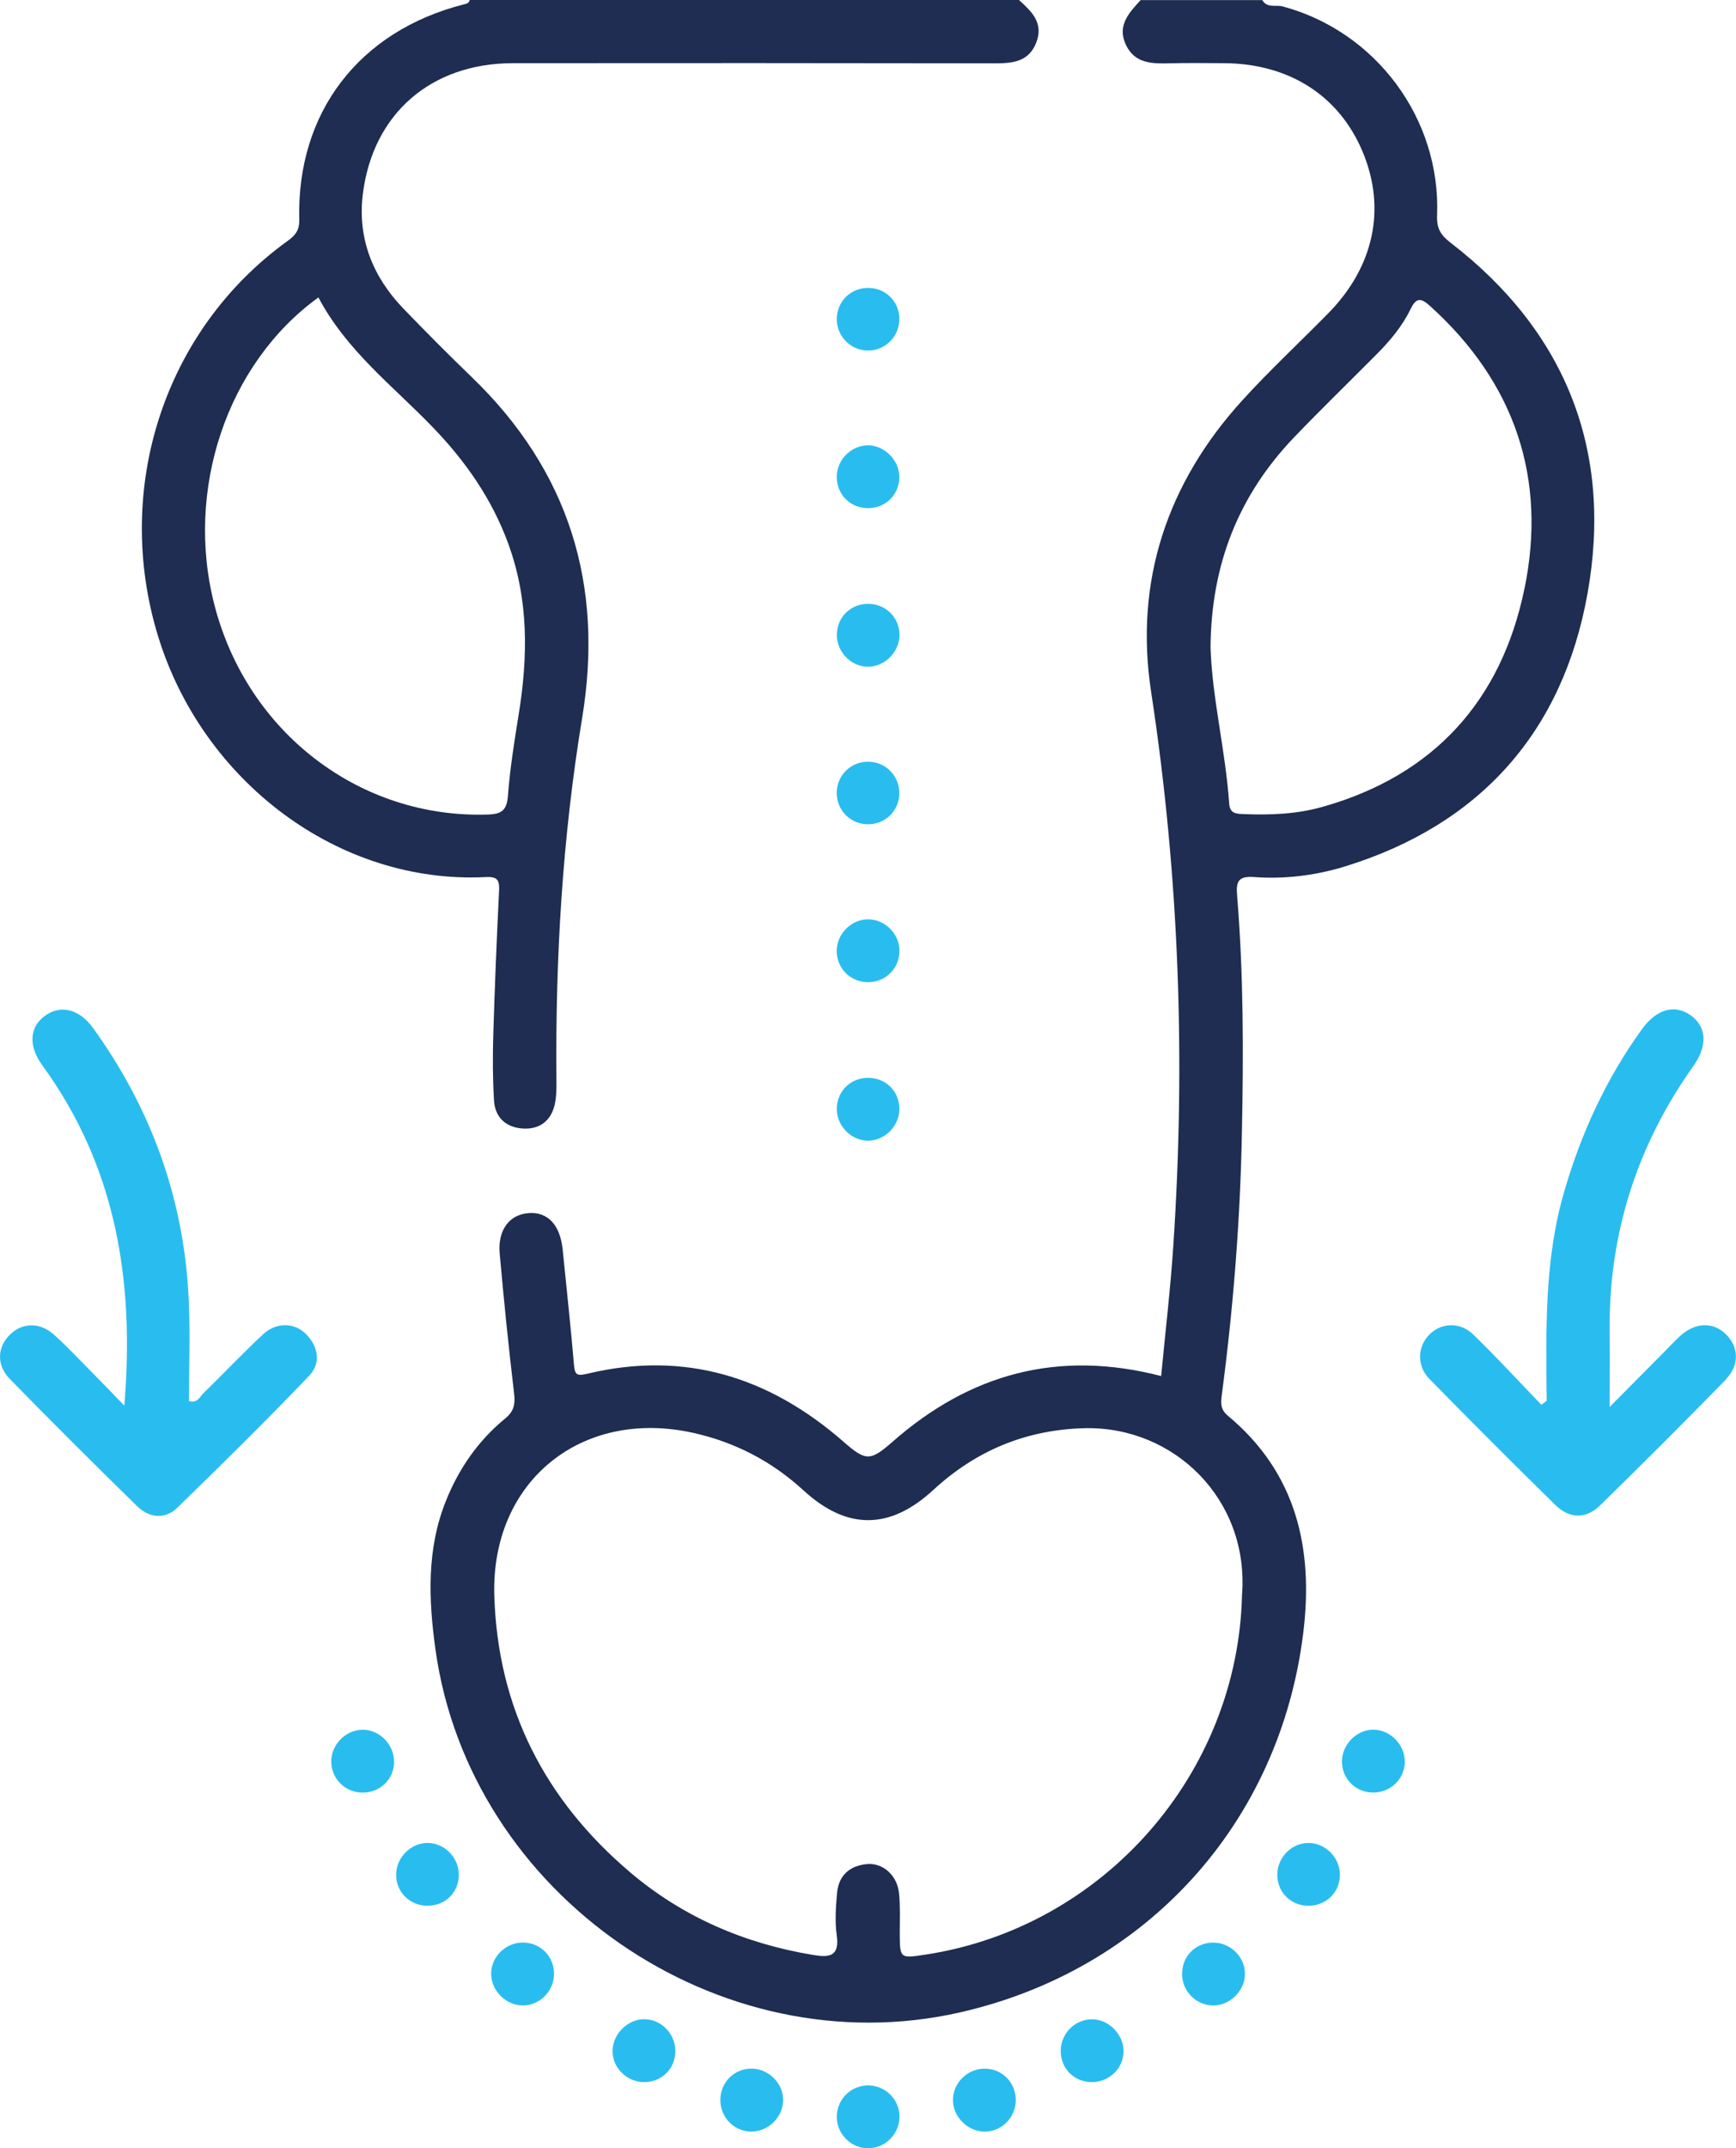
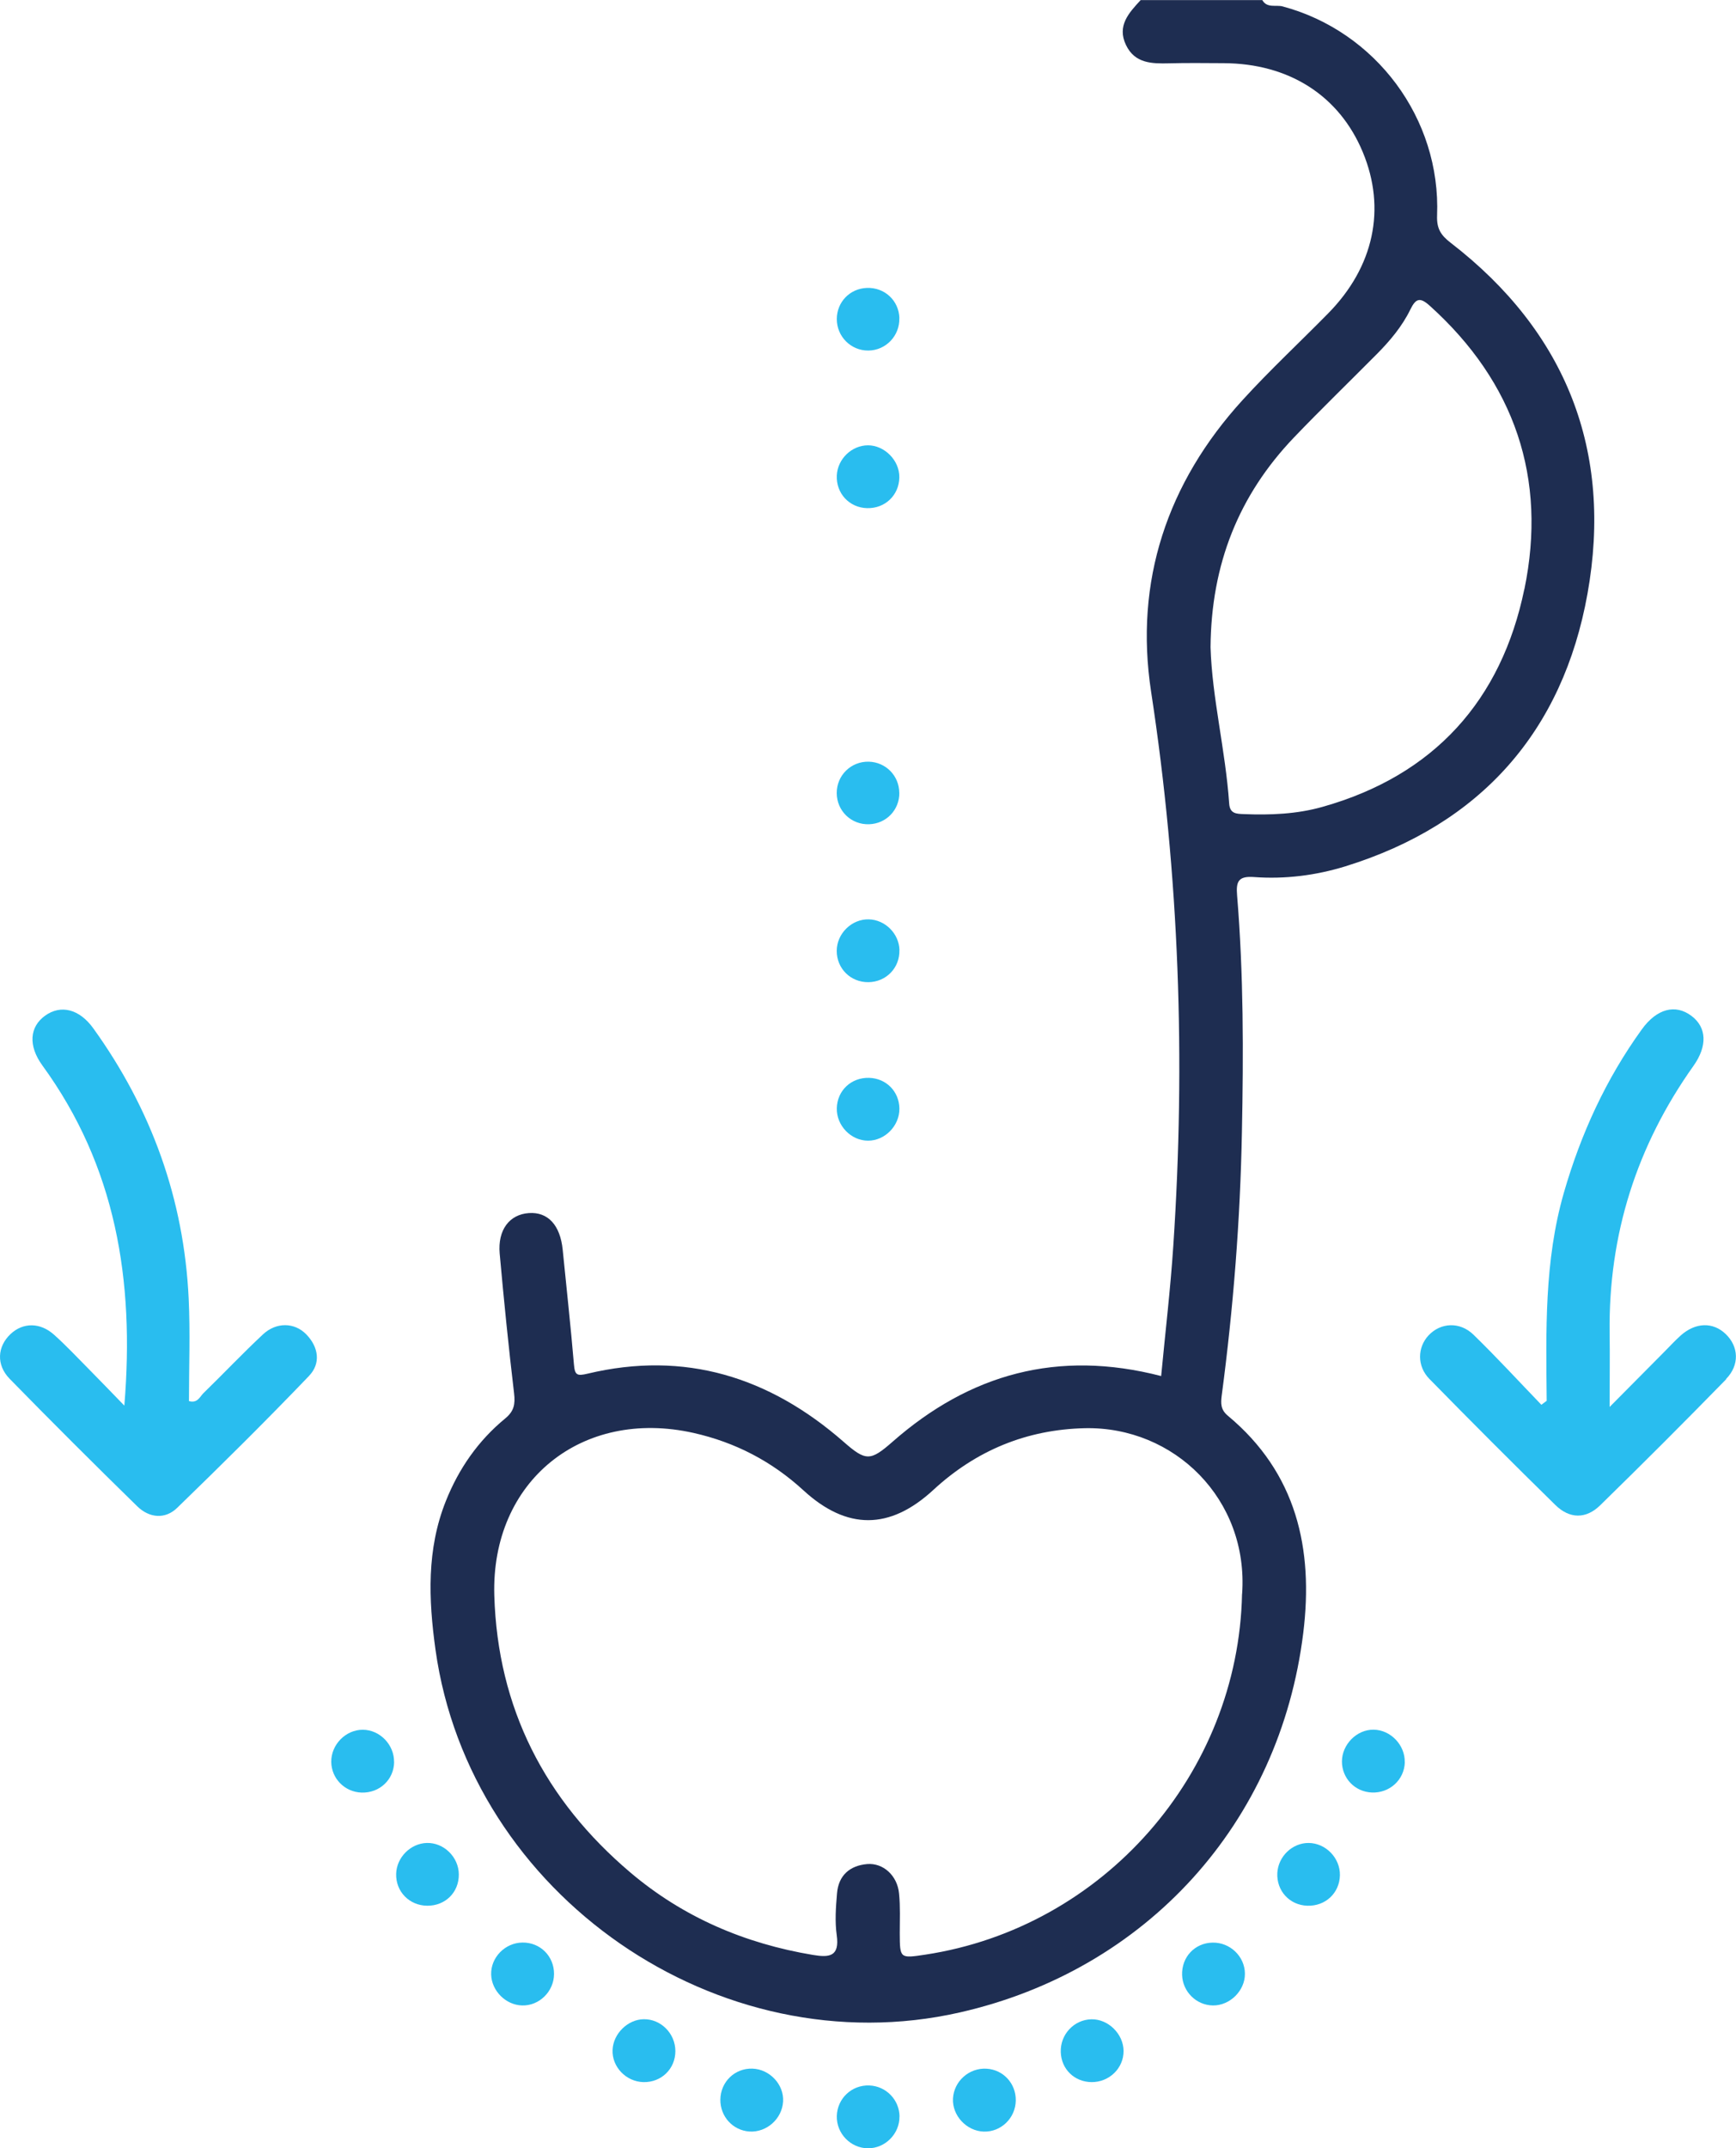
<svg xmlns="http://www.w3.org/2000/svg" id="katman_1" data-name="katman 1" viewBox="0 0 248.51 307.4">
  <defs>
    <style>
      .cls-1 {
        fill: #29bdef;
      }

      .cls-1, .cls-2 {
        stroke-width: 0px;
      }

      .cls-2 {
        fill: #1e2d51;
      }
    </style>
  </defs>
  <path class="cls-2" d="M207.65,34.73c-1.42-1.1-2-2.04-1.93-3.89.55-13.89-8.79-26.35-22.1-29.92-.96-.26-2.25.29-2.92-.91h-17.41c-1.69,1.83-3.43,3.68-2.1,6.44,1.27,2.64,3.7,2.67,6.18,2.61,2.6-.07,5.2-.03,7.8-.02,9.35.04,16.55,4.64,19.91,12.72,3.38,8.11,1.6,16.44-4.97,23.1-4.07,4.14-8.33,8.1-12.23,12.38-10.81,11.85-15.51,25.95-13.1,41.73,4.03,26.35,4.95,52.74,3.18,79.28-.41,6.22-1.15,12.42-1.74,18.65-14.79-3.83-27.4-.3-38.45,9.4-3.19,2.8-3.83,2.8-7.03-.01-10.6-9.26-22.71-13.06-36.63-9.73-1.51.36-1.82.21-1.95-1.31-.46-5.48-1.07-10.95-1.61-16.42-.35-3.52-2.11-5.44-4.84-5.25-2.78.19-4.48,2.4-4.18,5.8.6,6.67,1.27,13.34,2.06,19.99.18,1.55,0,2.56-1.27,3.6-3.86,3.17-6.64,7.17-8.49,11.8-2.77,6.92-2.49,14.07-1.49,21.28,4.9,35.11,40.53,59.75,75.06,51.91,26.71-6.06,45.8-27.07,49.16-54.28,1.49-12.08-.96-22.92-10.79-31.1-1.05-.87-1.02-1.77-.88-2.9,1.66-12.5,2.65-25.06,2.89-37.67.23-11.31.24-22.61-.69-33.89-.17-2.02.2-2.79,2.45-2.62,4.41.32,8.8-.23,13.03-1.53,19.41-6.01,31.15-19.34,34.68-39.01,3.65-20.35-3-37.44-19.6-50.23ZM177.8,228.08c-.53,25.74-19.86,47.74-45.34,51.61-3.65.55-3.64.55-3.66-3.05,0-1.9.09-3.81-.1-5.7-.24-2.56-2.27-4.41-4.58-4.21-2.49.22-4.09,1.64-4.3,4.19-.17,1.99-.32,4.03-.04,5.99.43,3.07-1.06,3.21-3.41,2.82-9.77-1.63-18.59-5.4-26.15-11.81-12.22-10.36-18.98-23.52-19.46-39.62-.48-16.36,12.52-26.85,28.53-23.26,5.99,1.35,11.21,4.07,15.73,8.22,6.2,5.69,12.35,5.69,18.58-.06,6.14-5.67,13.38-8.65,21.7-8.84,12.8-.27,23.46,10.18,22.51,23.71ZM218.21,84.3c-3.28,15.89-12.91,26.65-28.88,31.15-3.7,1.05-7.48,1.19-11.28,1.04-1.04-.04-1.99-.04-2.09-1.49-.53-7.67-2.46-15.18-2.67-22.39.09-11.91,4.06-21.76,11.93-30,3.87-4.04,7.89-7.93,11.84-11.91,1.91-1.92,3.66-4,4.84-6.43.79-1.61,1.4-1.75,2.76-.53,12.19,10.97,16.83,24.71,13.56,40.56Z" />
-   <path class="cls-2" d="M145.88,0h-78.65c-.08.48-.45.53-.85.63-14.98,3.82-23.93,15.47-23.54,30.8.04,1.57-.6,2.28-1.73,3.09-17.63,12.74-24.96,35.45-18.47,56.55,6.35,20.66,25.74,35.5,46.93,34.43,1.71-.09,1.95.51,1.87,2-.34,6.89-.62,13.79-.83,20.69-.09,3.1-.08,6.21.11,9.3.15,2.42,1.72,3.83,4.1,3.99,2.39.16,4.05-1.07,4.59-3.43.28-1.24.25-2.57.24-3.87-.14-17.24.87-34.39,3.68-51.41,3.15-19.04-1.85-35.38-15.84-48.85-3.31-3.19-6.56-6.46-9.75-9.77-4.39-4.56-6.58-10.04-5.8-16.38,1.43-11.51,9.78-18.72,21.48-18.73,23.01-.02,46.02-.02,69.03.02,2.54,0,4.84-.22,5.9-2.99,1.08-2.8-.68-4.43-2.47-6.06ZM61.92,61.1c4.71,4.88,8.48,10.26,10.83,16.67,2.95,8.05,2.84,16.22,1.49,24.52-.62,3.84-1.23,7.69-1.53,11.57-.16,2.07-.87,2.63-2.87,2.69-18.26.61-34.4-11.68-39.13-29.93-4.28-16.5,1.77-34.59,14.87-44.06,4.05,7.65,10.68,12.67,16.34,18.54Z" />
  <path class="cls-1" d="M44.24,196.88c-6.16,6.42-12.49,12.69-18.88,18.88-1.73,1.68-4,1.45-5.71-.22-6.15-6.01-12.24-12.08-18.26-18.24-1.97-2.01-1.77-4.64.13-6.42,1.77-1.66,4.22-1.68,6.21.1,1.71,1.53,3.29,3.21,4.91,4.85,1.61,1.63,3.2,3.28,5.16,5.3,1.49-18-1.25-34.28-11.73-48.67-2.06-2.83-1.84-5.53.39-7.13,2.24-1.61,4.9-.96,6.9,1.82,8.32,11.56,12.98,24.45,13.65,38.69.23,4.88.04,9.77.04,14.64,1.23.34,1.55-.61,2.05-1.11,2.87-2.79,5.62-5.7,8.54-8.43,1.92-1.79,4.52-1.73,6.2-.01,1.78,1.83,2.11,4.17.4,5.94Z" />
  <path class="cls-1" d="M247.1,197.36c-5.94,6.08-11.95,12.09-18.03,18.03-2.03,1.99-4.38,1.96-6.42-.04-6.07-5.95-12.08-11.97-18.03-18.04-1.8-1.83-1.72-4.52-.12-6.23,1.71-1.83,4.46-2.01,6.43-.1,3.34,3.25,6.49,6.68,9.72,10.03.25-.19.5-.37.76-.57-.09-10-.36-19.99,2.46-29.77,2.43-8.43,6.02-16.26,11.16-23.38,2.14-2.96,4.8-3.66,7.1-1.93,2.19,1.64,2.32,4.3.29,7.16-8.13,11.44-12.17,24.14-12,38.18.05,3.26,0,6.52,0,10.62,2.99-3.01,5.41-5.45,7.83-7.89.78-.78,1.52-1.6,2.34-2.33,2.13-1.9,4.63-1.96,6.45-.21,1.85,1.78,2.02,4.41.05,6.43Z" />
  <path class="cls-1" d="M128.74,45.53c.07,2.51-1.92,4.6-4.42,4.63-2.5.03-4.54-2-4.53-4.52.01-2.42,1.86-4.34,4.28-4.44,2.55-.11,4.61,1.8,4.68,4.33Z" />
  <path class="cls-1" d="M128.74,113.44c.02,2.45-1.86,4.41-4.3,4.5-2.56.1-4.64-1.88-4.66-4.44-.02-2.55,2.05-4.58,4.6-4.51,2.43.07,4.34,2.02,4.35,4.45Z" />
  <path class="cls-1" d="M128.76,302.85c.03,2.48-2.05,4.57-4.52,4.55-2.48-.02-4.51-2.12-4.45-4.61.06-2.52,2.14-4.48,4.66-4.38,2.39.09,4.29,2.04,4.32,4.44Z" />
  <path class="cls-1" d="M128.74,68.33c-.05,2.55-2.05,4.45-4.63,4.38-2.54-.07-4.44-2.13-4.32-4.68.11-2.36,2.14-4.31,4.47-4.31s4.52,2.13,4.48,4.6Z" />
-   <path class="cls-1" d="M128.76,90.93c-.04,2.45-2.21,4.55-4.63,4.47-2.46-.09-4.45-2.27-4.33-4.75.12-2.54,2.19-4.39,4.76-4.24,2.41.14,4.24,2.1,4.21,4.52Z" />
  <path class="cls-1" d="M128.75,135.95c.07,2.53-1.89,4.56-4.43,4.59-2.55.03-4.55-1.95-4.54-4.49.01-2.47,2.14-4.56,4.59-4.5,2.35.06,4.33,2.04,4.39,4.4Z" />
  <path class="cls-1" d="M128.75,158.62c.03,2.46-2.07,4.61-4.5,4.6-2.44-.01-4.51-2.16-4.46-4.63.05-2.55,2.07-4.44,4.64-4.36,2.44.08,4.28,1.94,4.32,4.39Z" />
  <path class="cls-1" d="M65.68,268.21c.02,2.57-1.93,4.5-4.52,4.48-2.56-.02-4.52-2.02-4.45-4.56.06-2.35,2.06-4.36,4.39-4.42,2.44-.07,4.57,2.03,4.58,4.5Z" />
  <path class="cls-1" d="M191.81,268.34c-.06,2.55-2.08,4.43-4.66,4.35-2.55-.08-4.43-2.13-4.3-4.69.13-2.37,2.15-4.31,4.49-4.29,2.45.02,4.52,2.16,4.47,4.63Z" />
  <path class="cls-1" d="M56.42,252.14c-.04,2.52-2.09,4.44-4.66,4.36-2.41-.08-4.31-2-4.34-4.39-.03-2.47,2.07-4.61,4.52-4.6,2.44.01,4.51,2.15,4.47,4.63Z" />
  <path class="cls-1" d="M201.1,252.18c-.08,2.5-2.17,4.41-4.72,4.31-2.42-.1-4.28-2.03-4.28-4.44s2.1-4.59,4.55-4.55c2.44.04,4.51,2.22,4.44,4.68Z" />
-   <path class="cls-1" d="M160.84,293.46c.02,2.48-2.05,4.49-4.59,4.47-2.45-.03-4.32-1.85-4.4-4.29-.09-2.52,1.89-4.64,4.37-4.7,2.41-.06,4.6,2.09,4.62,4.52Z" />
+   <path class="cls-1" d="M160.84,293.46c.02,2.48-2.05,4.49-4.59,4.47-2.45-.03-4.32-1.85-4.4-4.29-.09-2.52,1.89-4.64,4.37-4.7,2.41-.06,4.6,2.09,4.62,4.52" />
  <path class="cls-1" d="M112.1,300.7c-.14,2.48-2.35,4.45-4.81,4.3-2.37-.15-4.2-2.14-4.17-4.57.03-2.54,2.07-4.51,4.59-4.43,2.47.08,4.53,2.27,4.39,4.7Z" />
  <path class="cls-1" d="M145.41,300.55c-.03,2.52-2.11,4.54-4.59,4.46-2.46-.08-4.52-2.29-4.4-4.72.13-2.49,2.31-4.43,4.81-4.28,2.39.14,4.21,2.11,4.18,4.54Z" />
  <path class="cls-1" d="M79.31,282.47c-.02,2.5-2.12,4.56-4.57,4.49-2.33-.06-4.36-2.08-4.43-4.41-.08-2.45,1.99-4.57,4.49-4.59,2.54-.03,4.53,1.96,4.51,4.51Z" />
  <path class="cls-1" d="M178.21,282.42c.02,2.43-2.15,4.57-4.58,4.54-2.37-.03-4.33-1.96-4.41-4.35-.09-2.57,1.82-4.6,4.36-4.64,2.51-.05,4.62,1.98,4.63,4.45Z" />
  <path class="cls-1" d="M96.68,293.49c0,2.54-2,4.49-4.56,4.44-2.49-.05-4.54-2.18-4.43-4.62.1-2.31,2.17-4.35,4.46-4.38,2.46-.04,4.53,2.05,4.53,4.56Z" />
</svg>